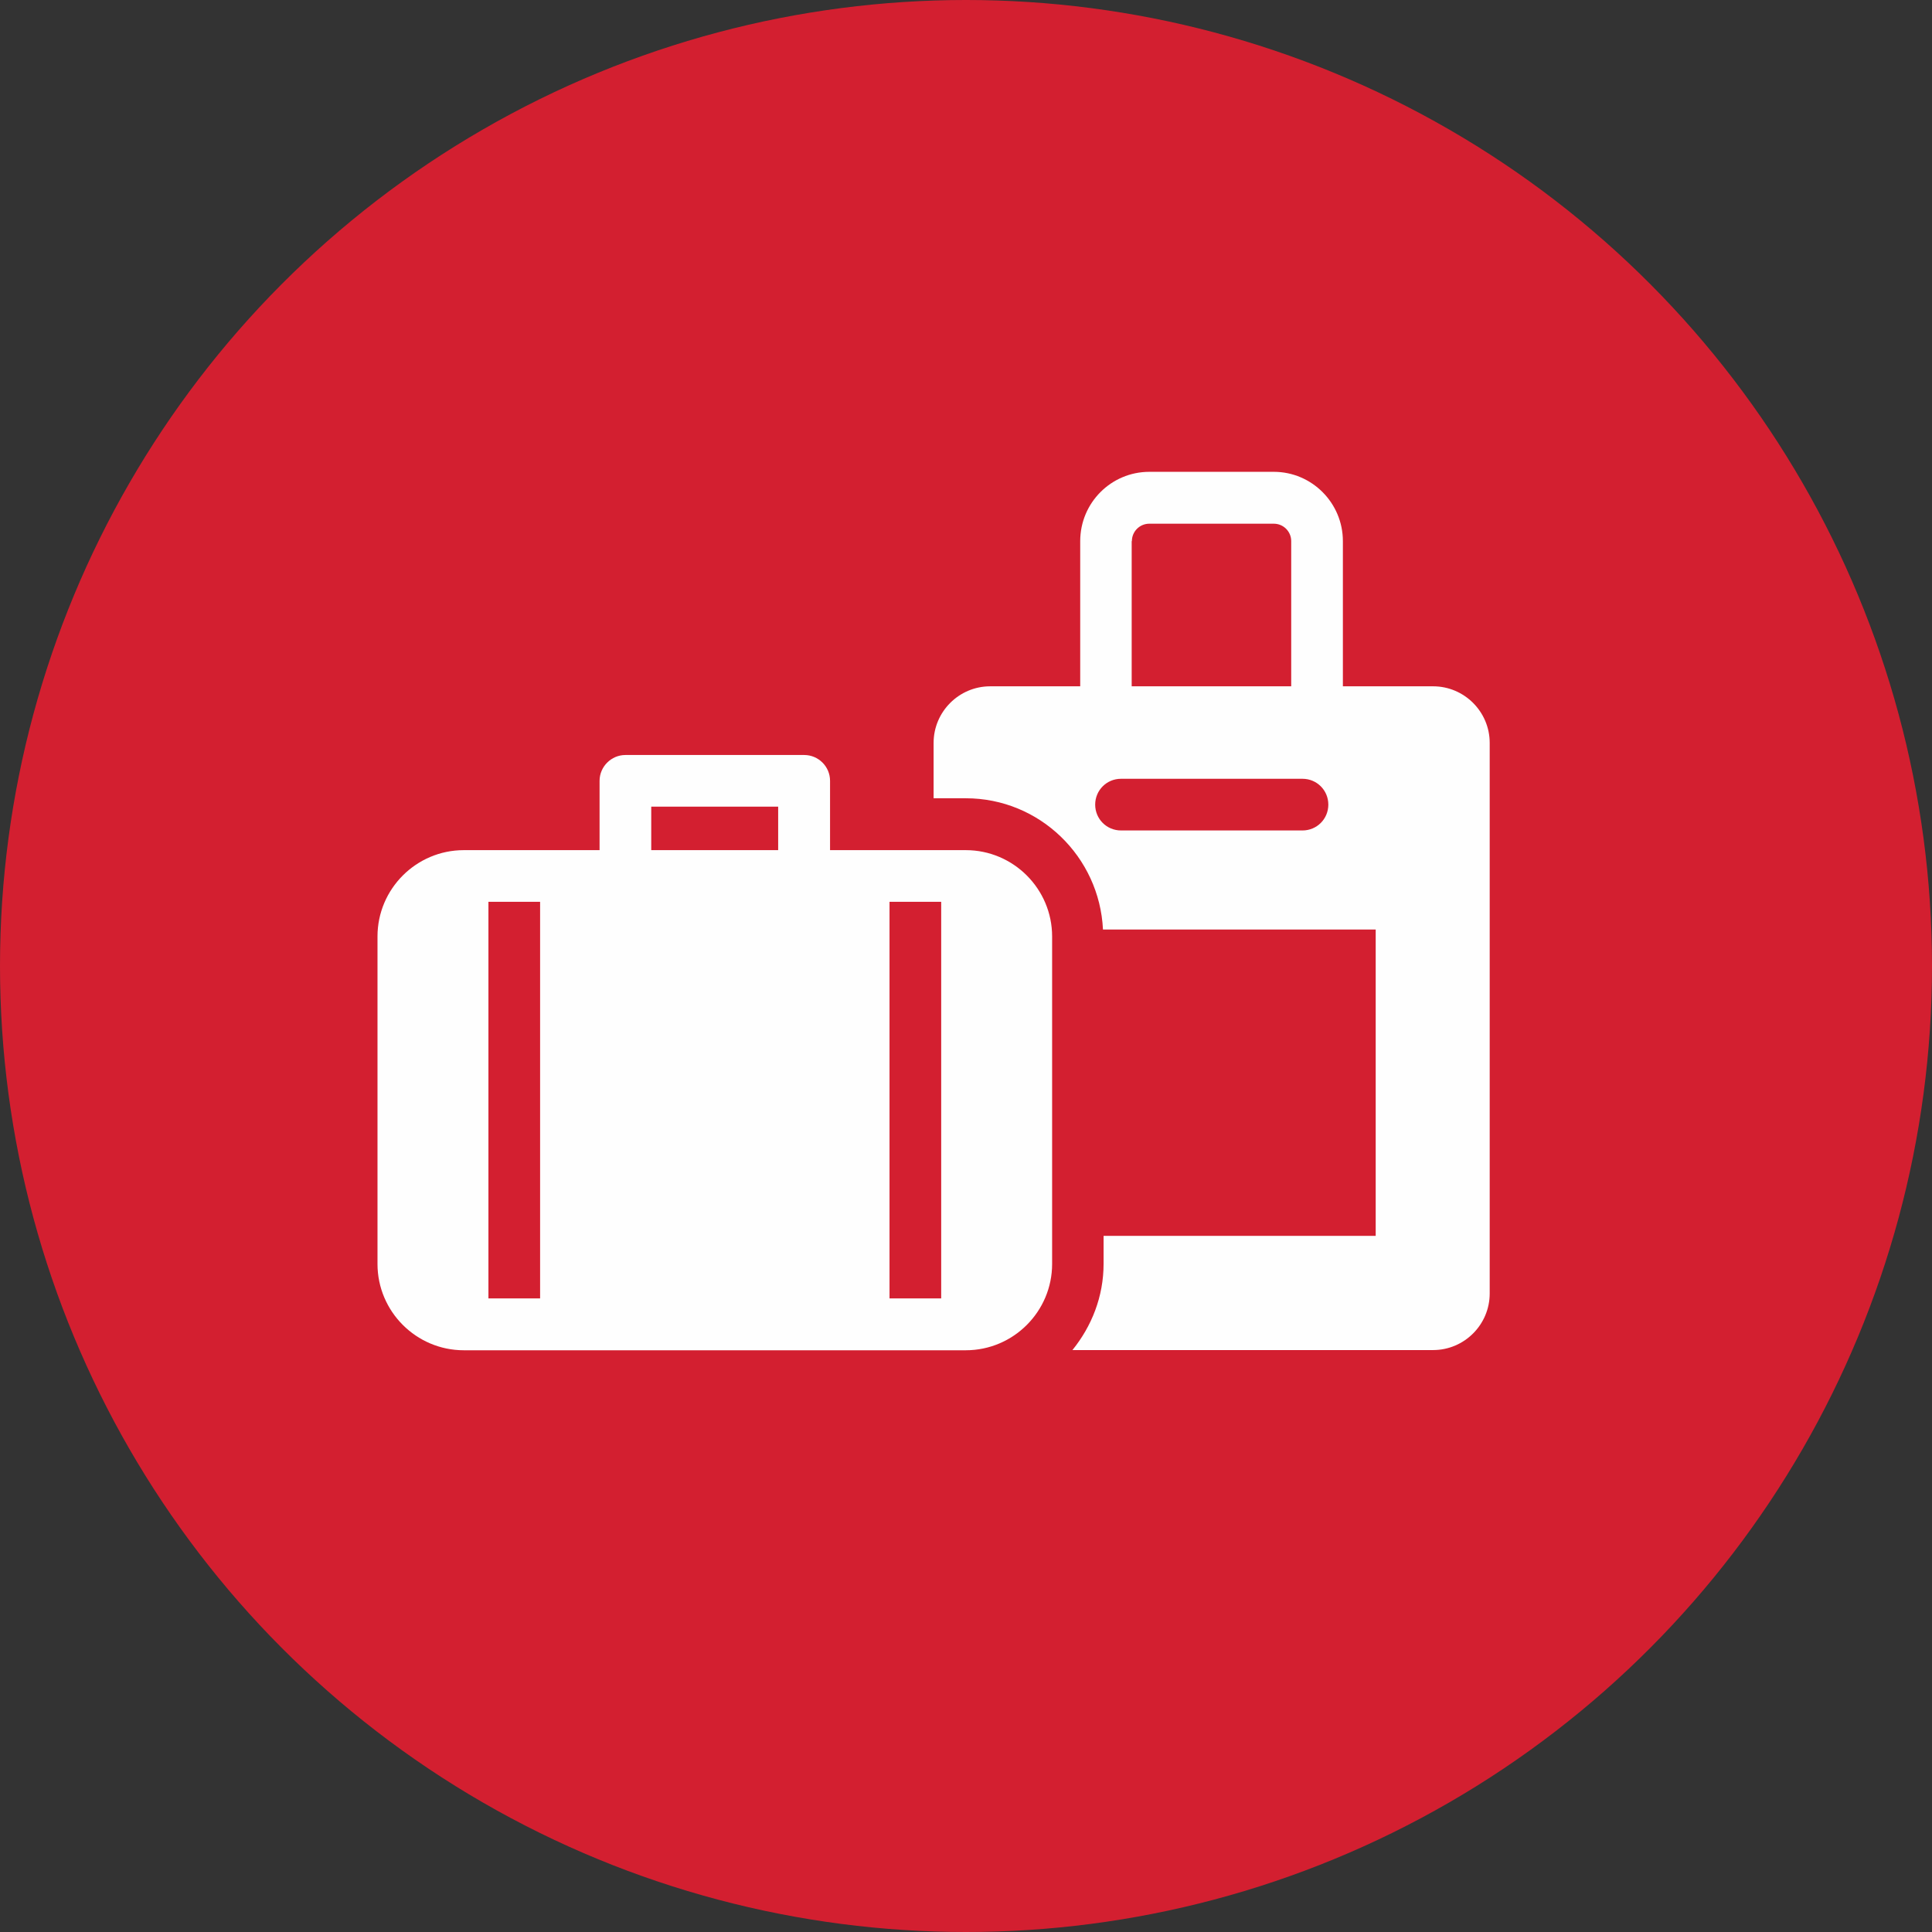
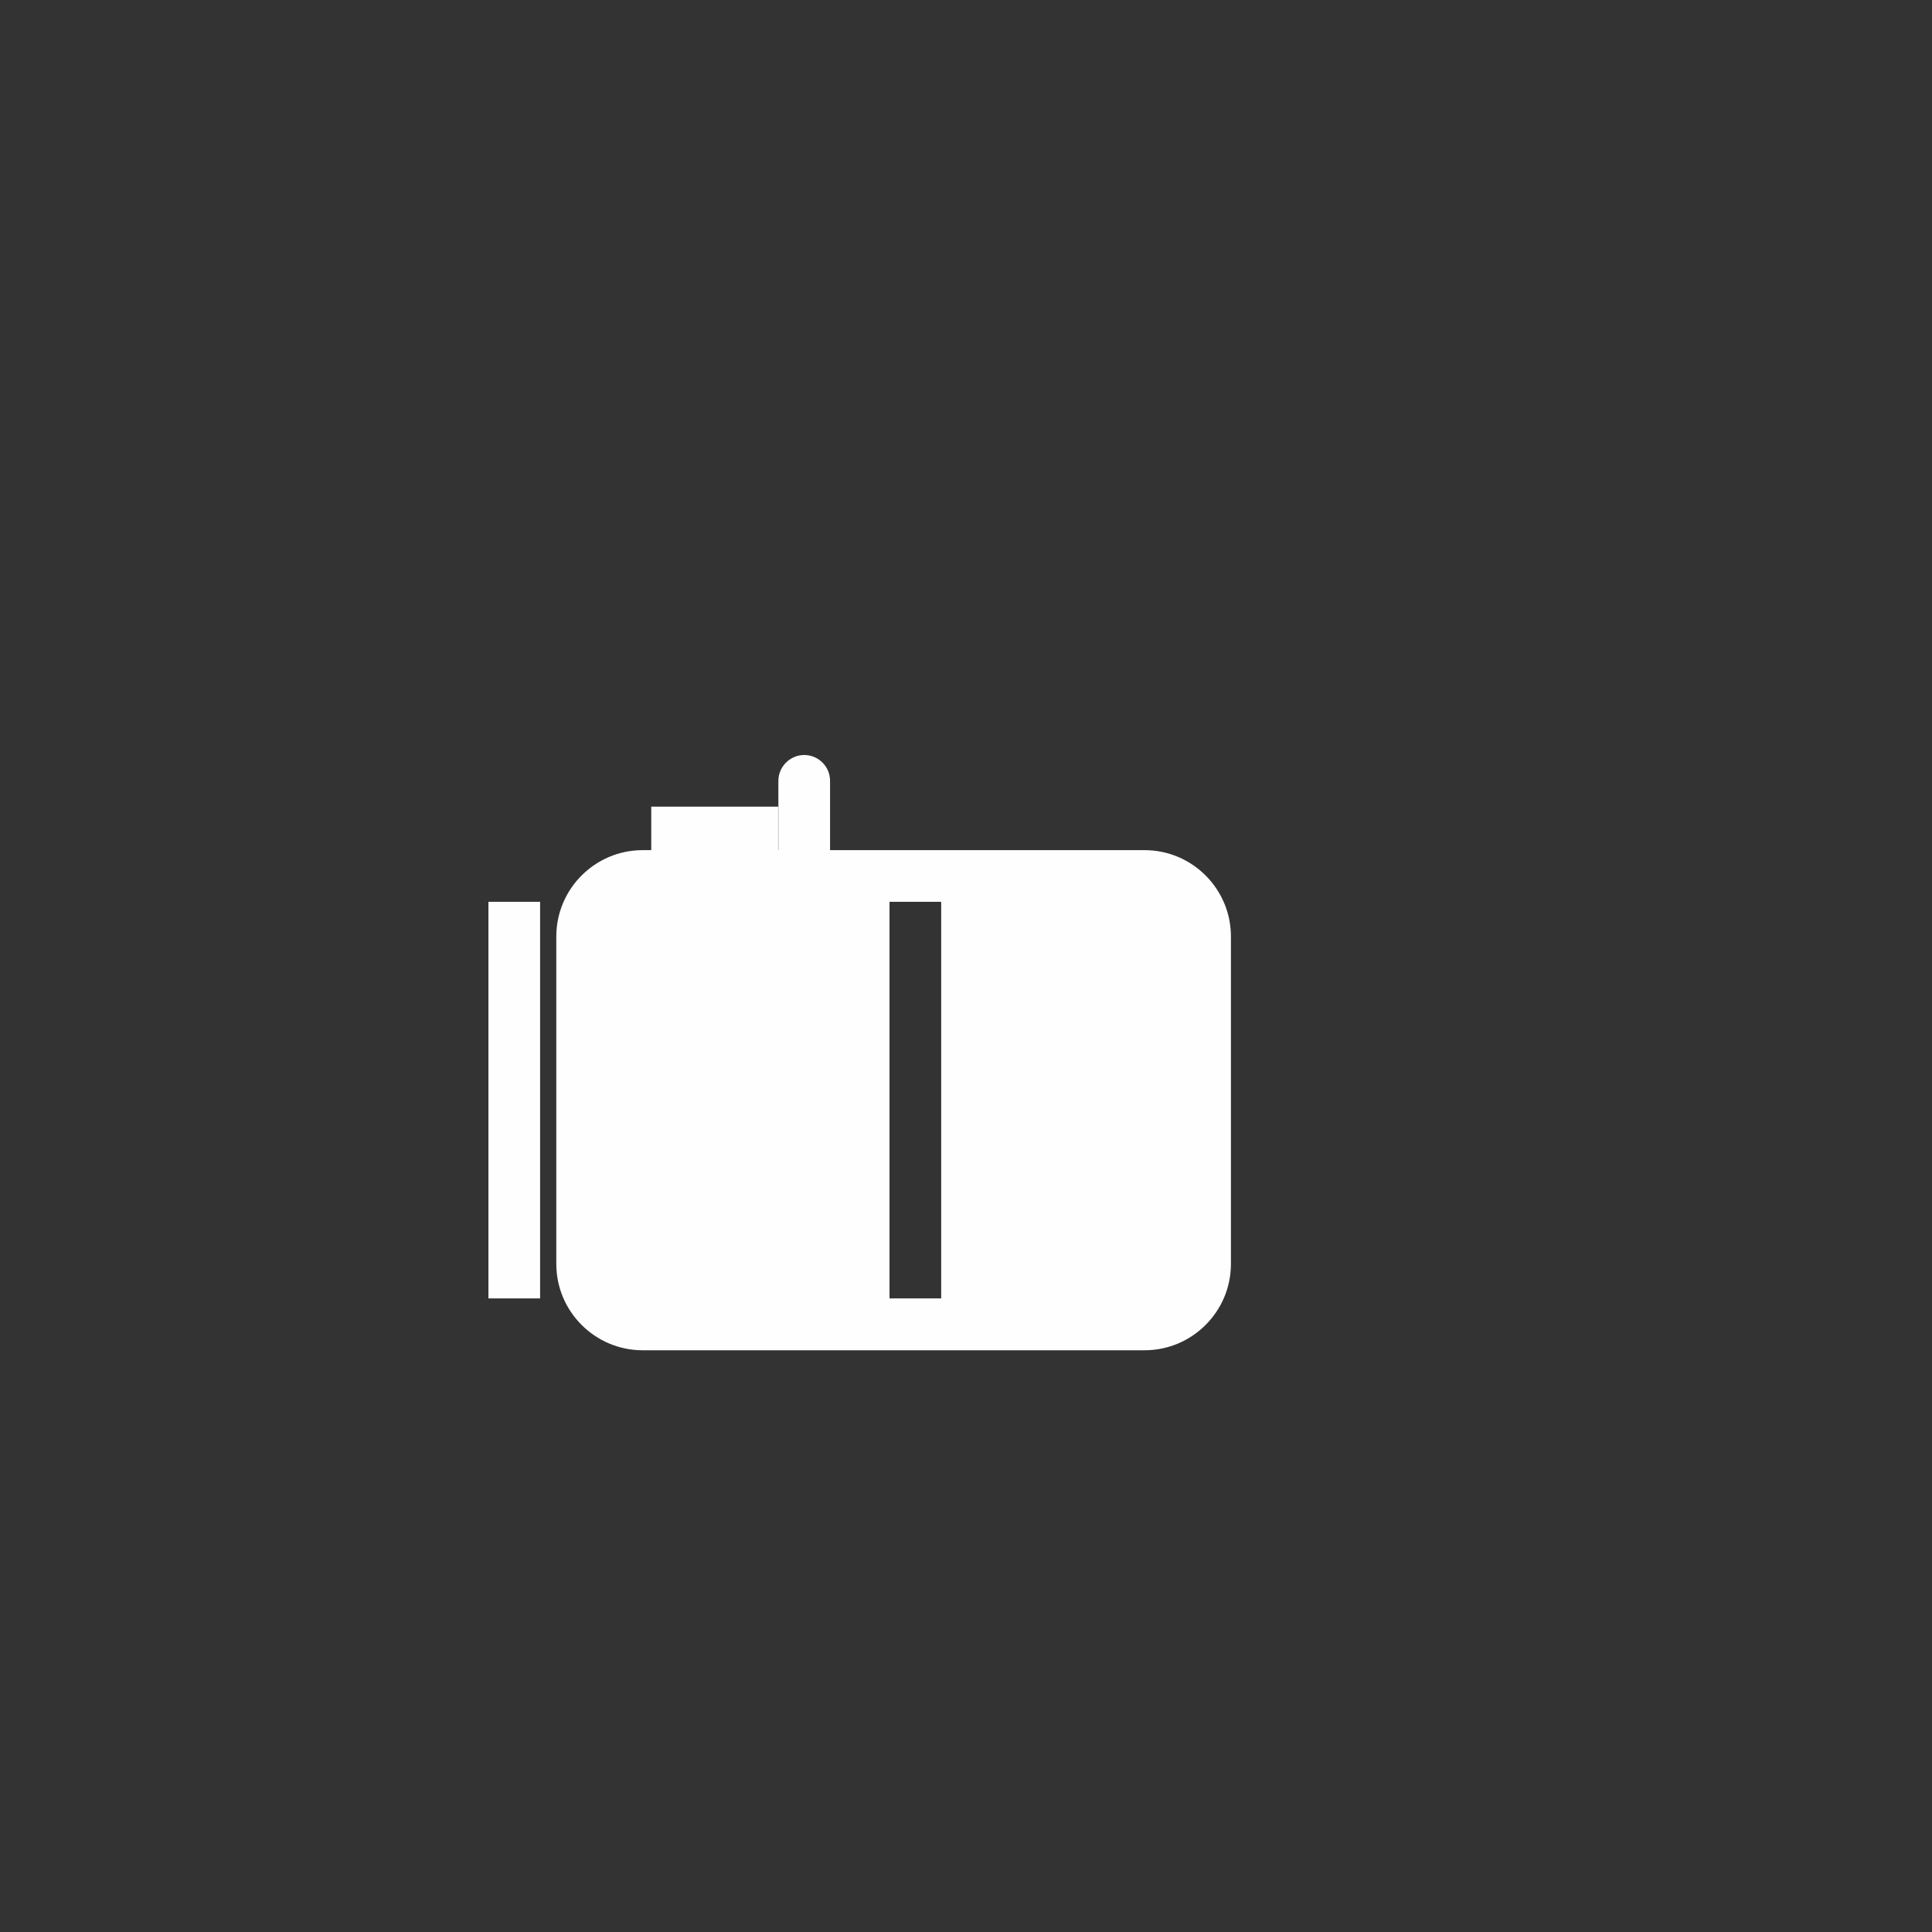
<svg xmlns="http://www.w3.org/2000/svg" xml:space="preserve" width="22.931mm" height="22.931mm" version="1.1" style="shape-rendering:geometricPrecision; text-rendering:geometricPrecision; image-rendering:optimizeQuality; fill-rule:evenodd; clip-rule:evenodd" viewBox="0 0 94.22 94.22">
  <rect x="0" y="0" width="94.22" height="94.22" fill="#333333" stroke="none" />
  <defs>
    <style type="text/css">
   
    .fil0 {fill:#D31F30}
    .fil1 {fill:#FEFEFE;fill-rule:nonzero}
   
  </style>
  </defs>
  <g id="Слой_x0020_1">
-     <circle class="fil0" cx="47.11" cy="47.11" r="47.11" />
-     <path class="fil1" d="M63.52 40.5l-8.85 0c-0.7,0 -1.26,-0.56 -1.26,-1.26 0,-0.7 0.56,-1.26 1.26,-1.26l8.85 0c0.7,0 1.26,0.56 1.26,1.26 0,0.7 -0.56,1.26 -1.26,1.26zm-8.32 -14.11c0,-0.47 0.38,-0.85 0.85,-0.85l6.07 0c0.47,0 0.85,0.38 0.85,0.85l0 7.08 -7.78 0 0 -7.08zm14.69 7.08l-4.4 0 0 -7.08c0,-1.86 -1.51,-3.38 -3.37,-3.38l-6.07 0c-1.86,0 -3.37,1.51 -3.37,3.38l0 7.08 -4.39 0c-1.52,0 -2.76,1.24 -2.76,2.76l0 2.7 1.57 0c3.6,0 6.52,2.85 6.69,6.4l13.3 0 0 14.94 -13.27 0 0 1.36c0,1.6 -0.58,3.05 -1.52,4.21l17.59 0c1.52,0 2.76,-1.24 2.76,-2.76l0 -26.85c0,-1.52 -1.24,-2.76 -2.76,-2.76z" />
-     <path class="fil1" d="M45.9 63.32l-2.52 0 0 -19.34 2.52 0 0 19.34zm-14.14 -21.86l0 -2.12 6.19 0 0 2.12 -6.19 0zm-5.42 21.86l-2.52 0 0 -19.34 2.52 0 0 19.34zm20.76 -21.86l-6.62 0 0 -3.38c0,-0.7 -0.57,-1.26 -1.26,-1.26l-8.72 0c-0.69,0 -1.26,0.57 -1.26,1.26l0 3.38 -6.62 0c-2.32,0 -4.21,1.89 -4.21,4.21l0 15.97c0,2.32 1.89,4.21 4.21,4.21l24.48 0c2.32,0 4.21,-1.89 4.21,-4.21l0 -15.97c0,-2.32 -1.89,-4.21 -4.21,-4.21z" />
+     <path class="fil1" d="M45.9 63.32l-2.52 0 0 -19.34 2.52 0 0 19.34zm-14.14 -21.86l0 -2.12 6.19 0 0 2.12 -6.19 0zm-5.42 21.86l-2.52 0 0 -19.34 2.52 0 0 19.34zm20.76 -21.86l-6.62 0 0 -3.38c0,-0.7 -0.57,-1.26 -1.26,-1.26c-0.69,0 -1.26,0.57 -1.26,1.26l0 3.38 -6.62 0c-2.32,0 -4.21,1.89 -4.21,4.21l0 15.97c0,2.32 1.89,4.21 4.21,4.21l24.48 0c2.32,0 4.21,-1.89 4.21,-4.21l0 -15.97c0,-2.32 -1.89,-4.21 -4.21,-4.21z" />
  </g>
</svg>